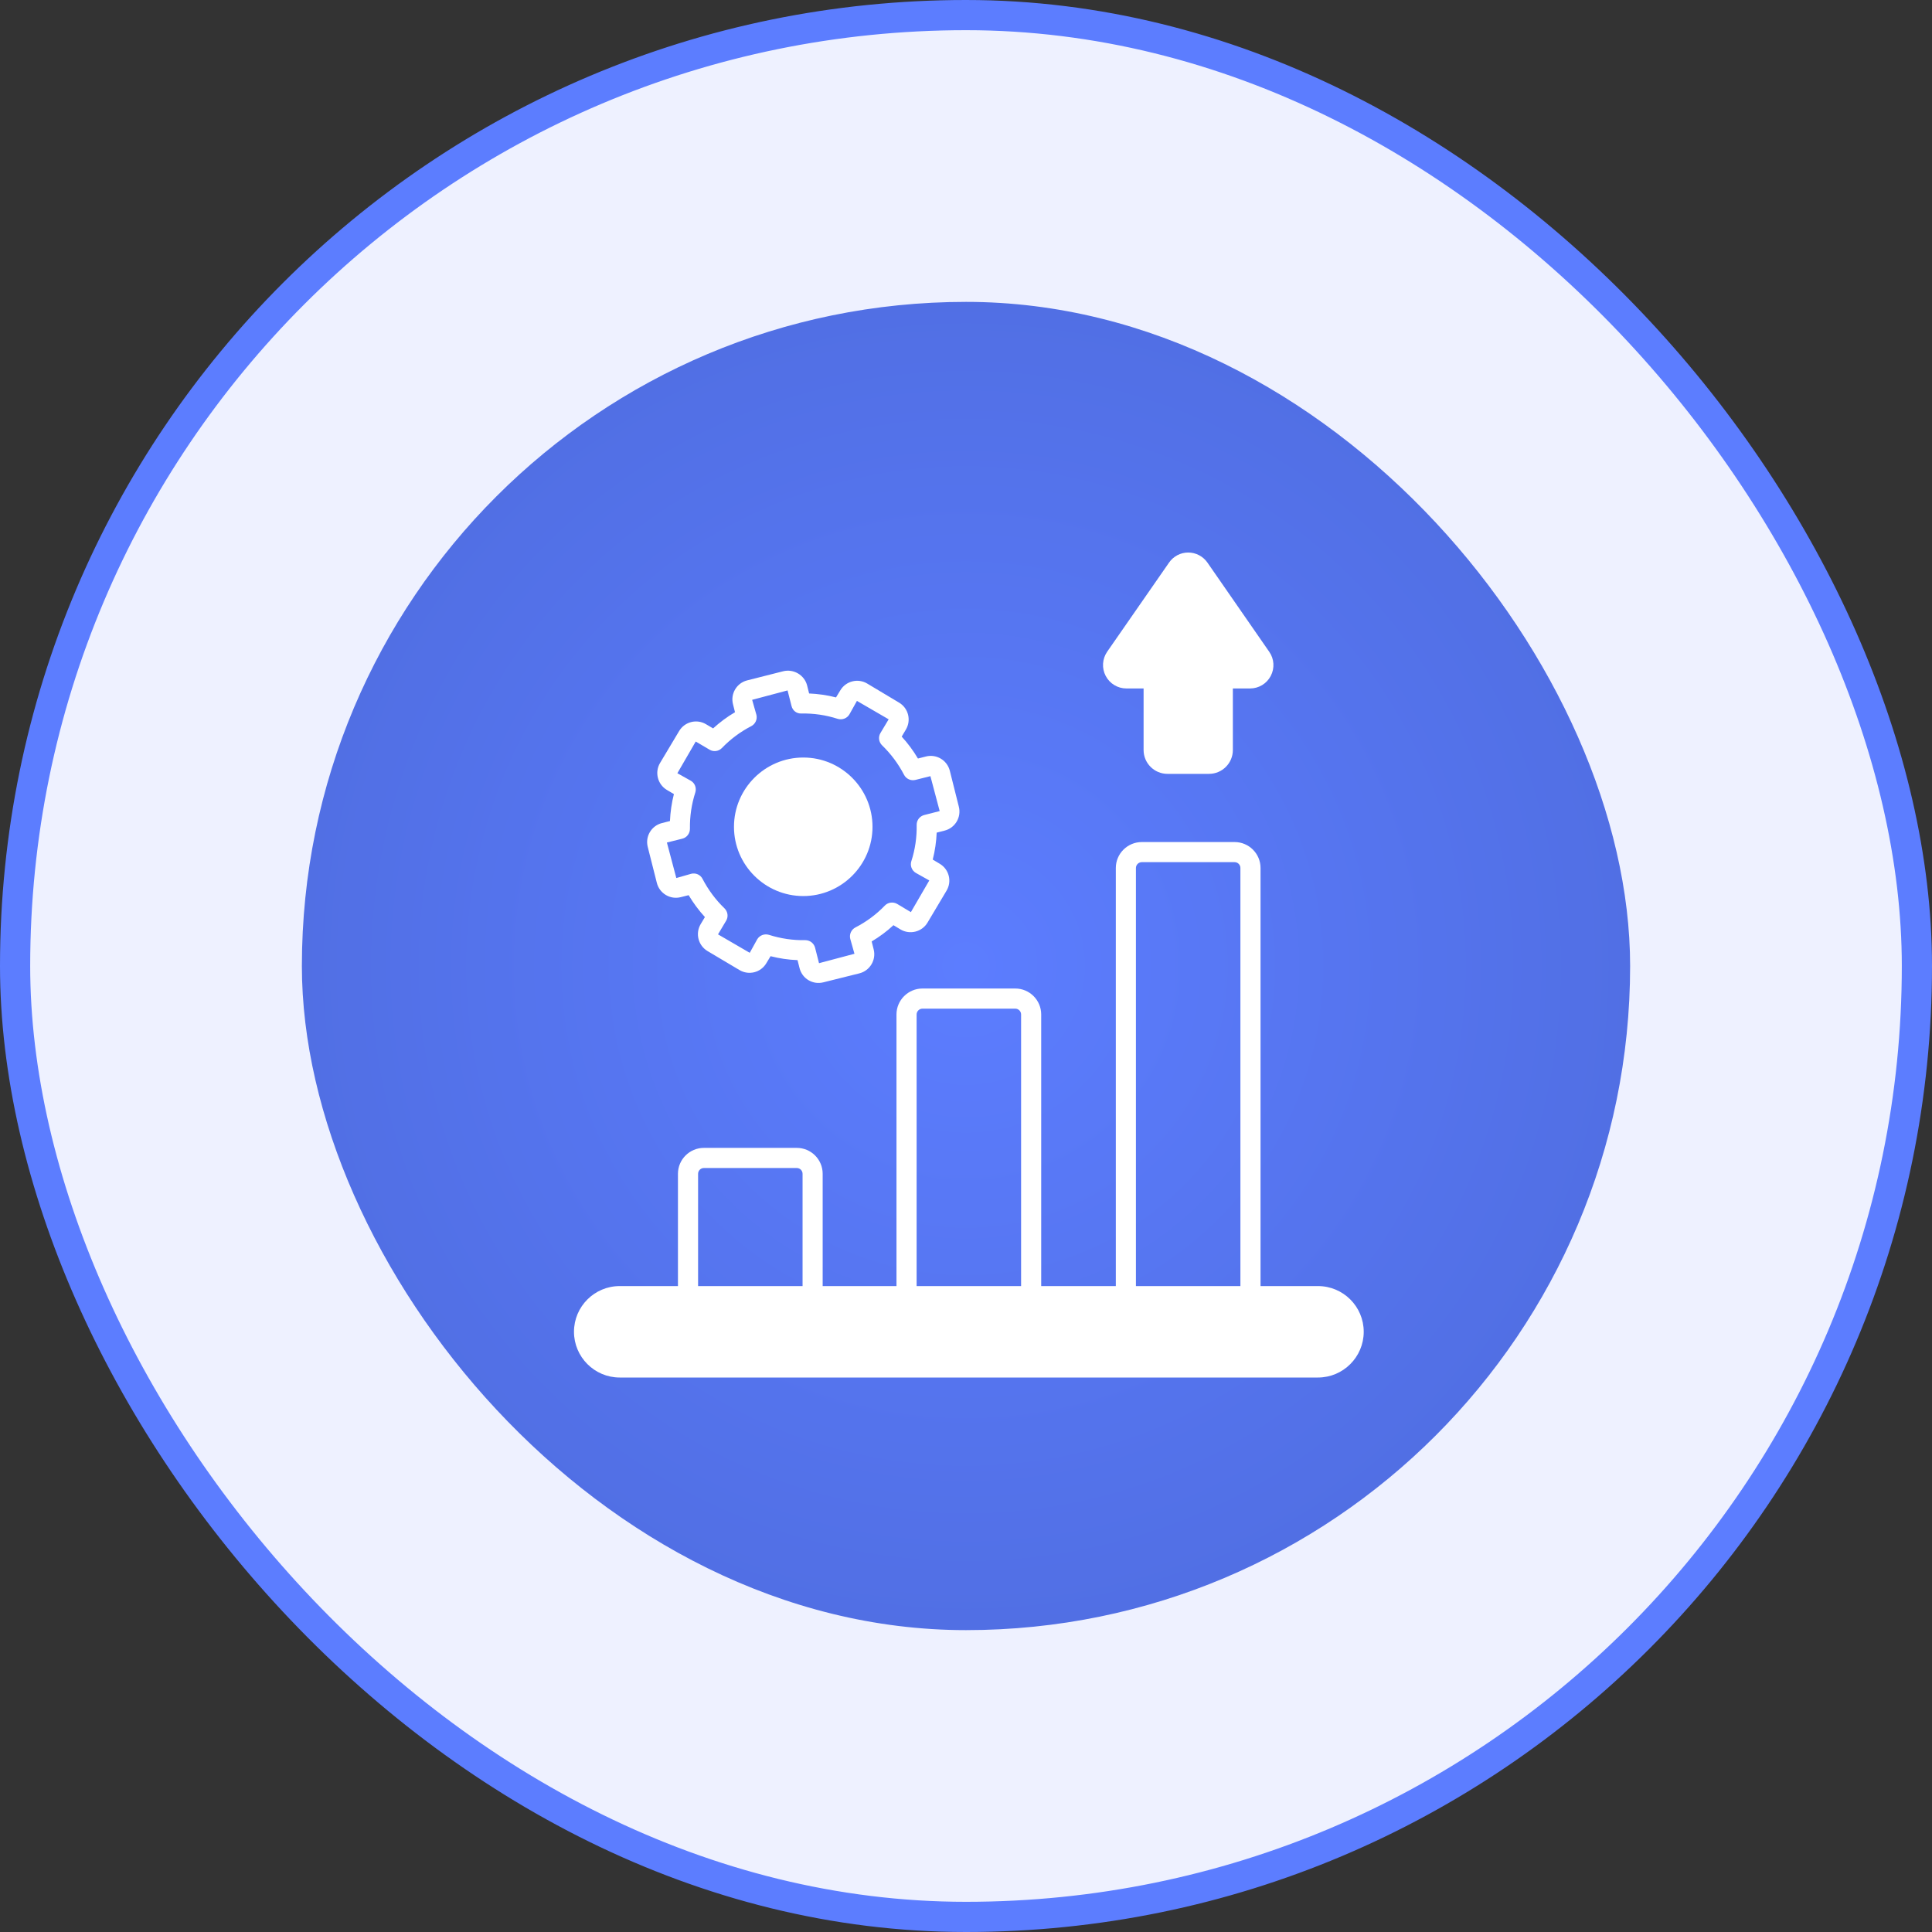
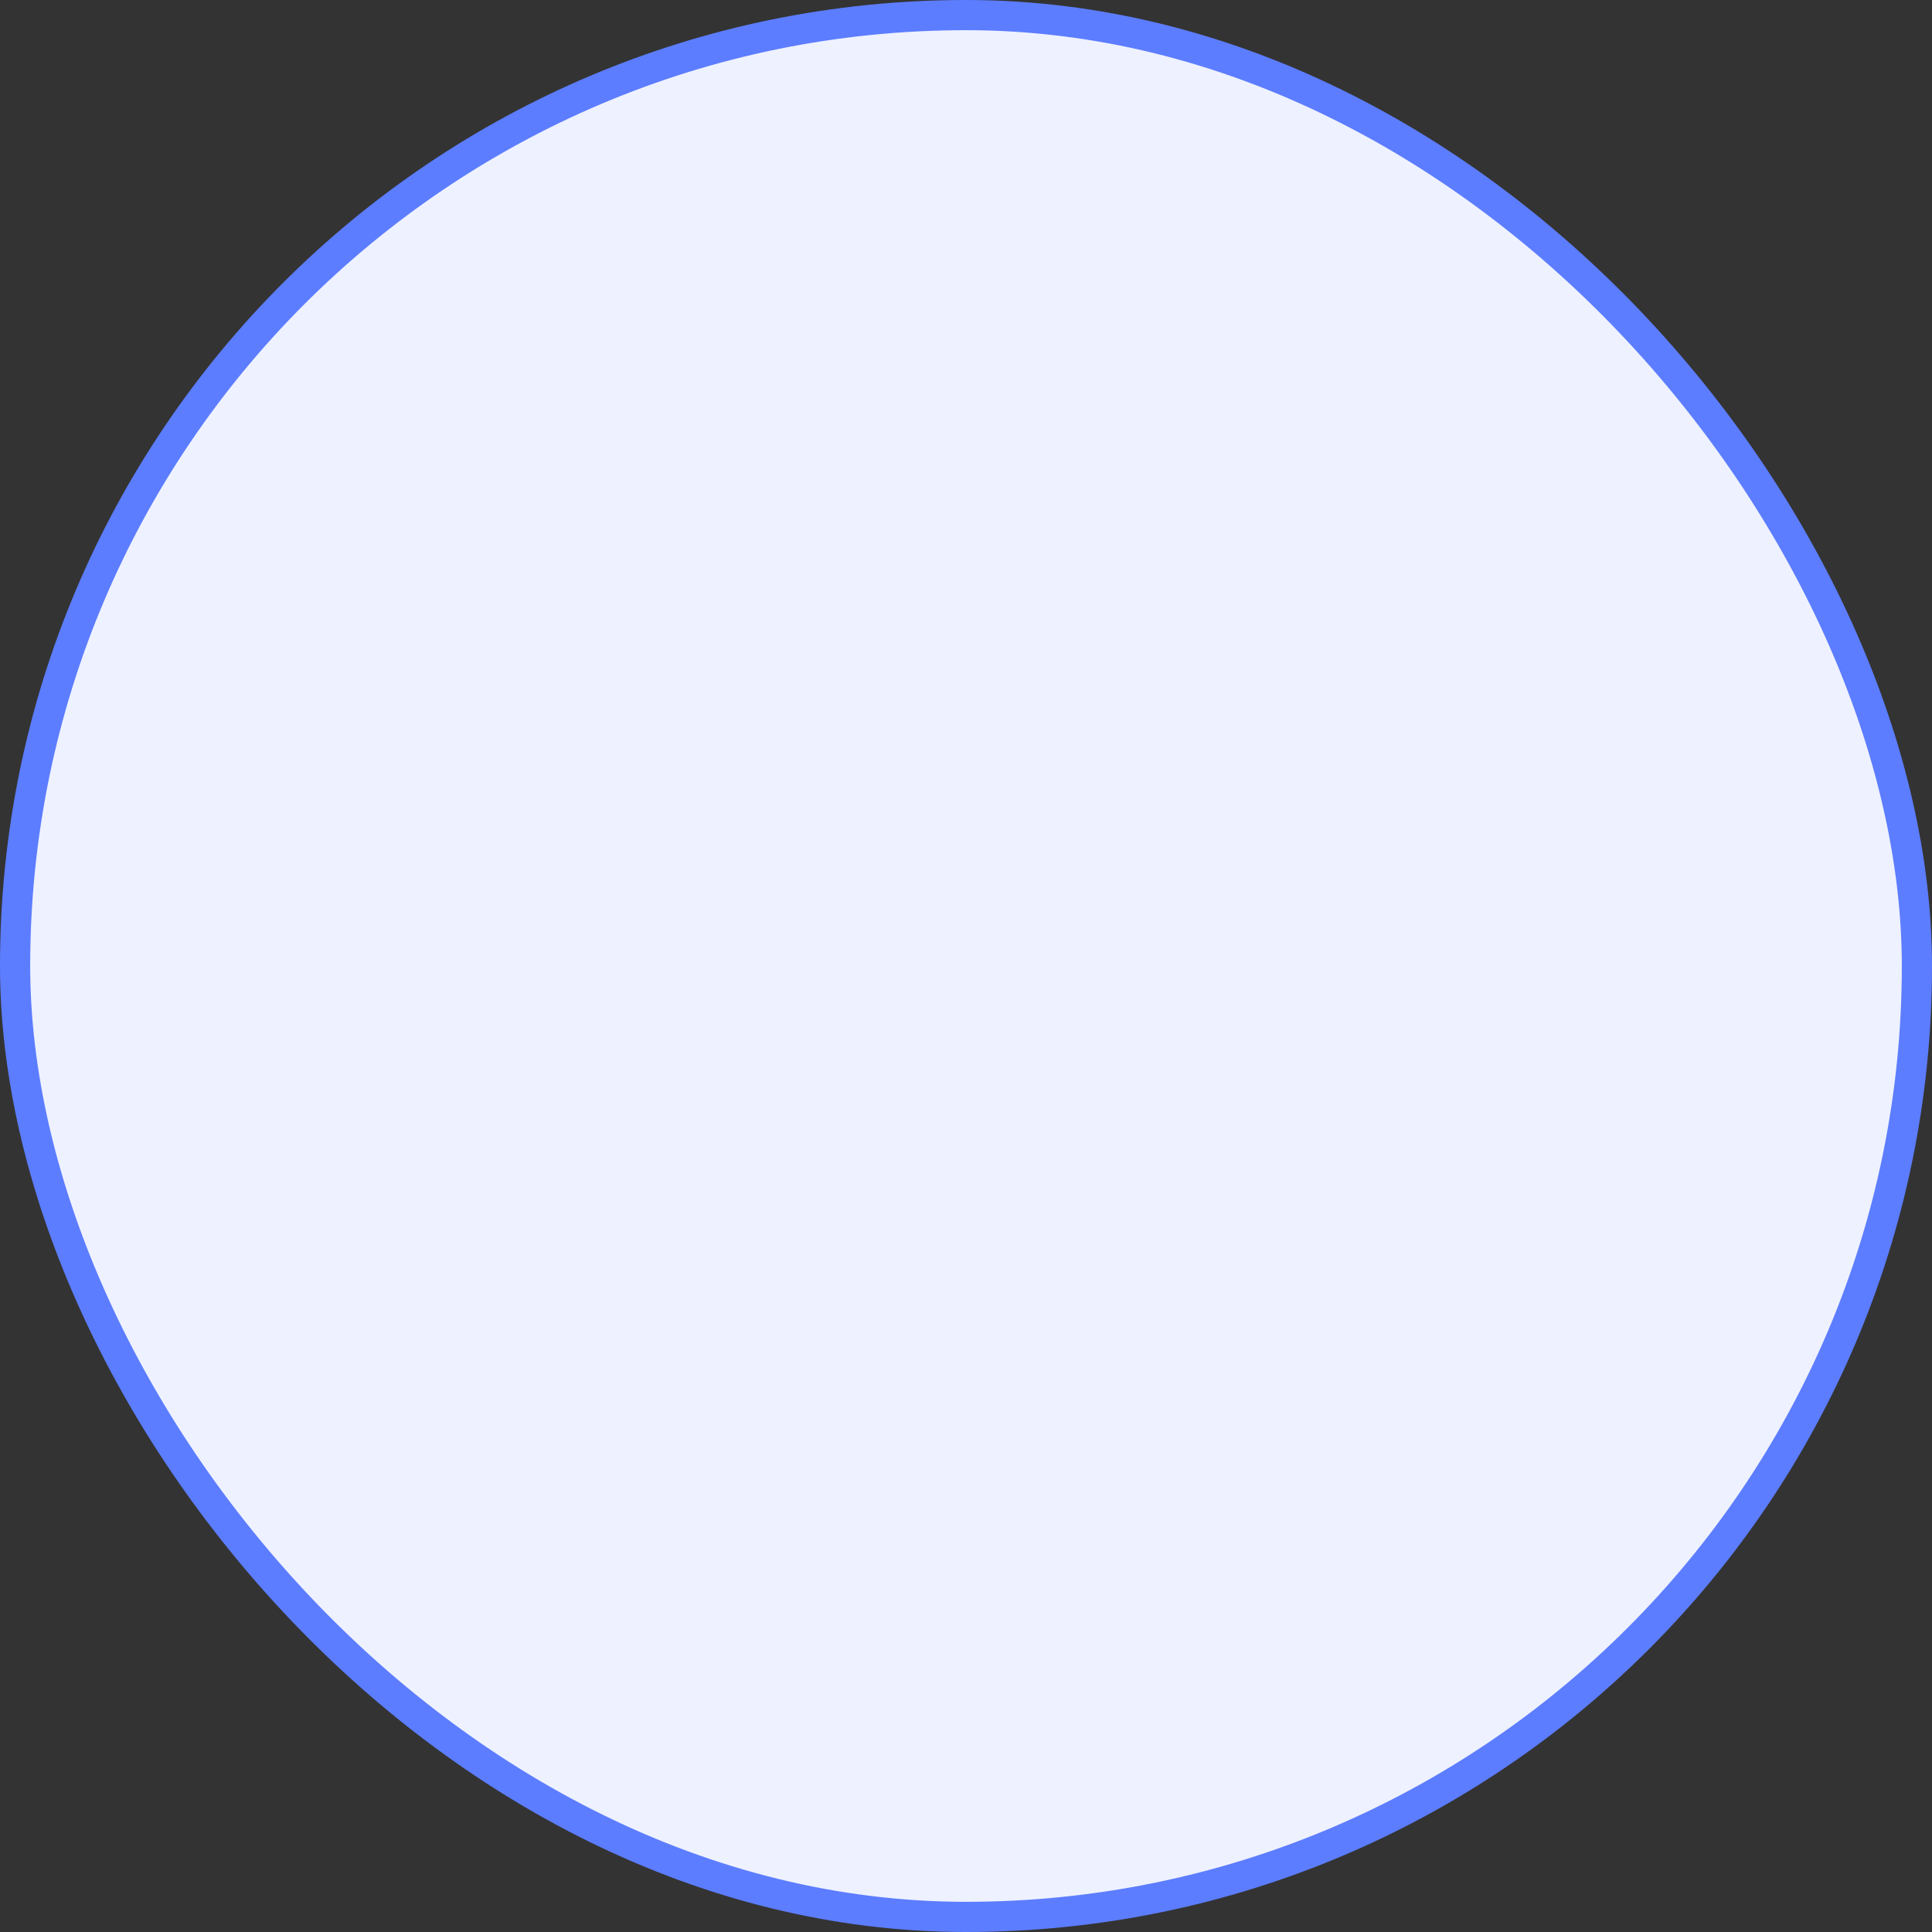
<svg xmlns="http://www.w3.org/2000/svg" width="64" height="64" viewBox="0 0 64 64" fill="none">
  <rect x="0" y="0" width="64" height="64" fill="#333333" stroke="none" />
  <rect x="0.5" y="0.5" width="63" height="63" rx="31.5" fill="#EEF1FF" />
  <rect x="0.5" y="0.5" width="63" height="63" rx="31.5" stroke="#5C7DFF" />
-   <rect x="10" y="10" width="44" height="44" rx="22" fill="url(#paint0_radial_1796_45727)" />
  <g clip-path="url(#clip0_1796_45727)">
-     <path d="M43.66 42.603H41.757V28.752C41.757 28.28 41.373 27.894 40.898 27.894H37.824C37.349 27.894 36.963 28.28 36.963 28.752V42.603H34.491V33.605C34.491 33.133 34.107 32.746 33.633 32.746H30.556C30.084 32.746 29.697 33.133 29.697 33.605V42.603H27.252V38.884C27.252 38.409 26.868 38.025 26.394 38.025H23.317C22.845 38.025 22.458 38.409 22.458 38.884V42.603H20.528C19.694 42.603 19.014 43.28 19.014 44.117C19.014 44.952 19.694 45.632 20.528 45.632H43.66C44.495 45.632 45.175 44.952 45.175 44.117C45.175 43.28 44.495 42.603 43.66 42.603ZM26.586 42.603H23.125V38.884C23.125 38.777 23.213 38.692 23.317 38.692H26.394C26.5 38.692 26.586 38.777 26.586 38.884L26.586 42.603ZM33.825 42.603H30.364V33.605C30.364 33.501 30.452 33.413 30.556 33.413H33.633C33.739 33.413 33.825 33.501 33.825 33.605V42.603ZM41.09 42.603H37.629V28.752C37.629 28.648 37.717 28.56 37.824 28.56H40.898C41.005 28.56 41.09 28.648 41.09 28.752V42.603H41.09Z" fill="white" />
-     <path d="M42.096 22.39C41.962 22.646 41.699 22.806 41.411 22.806H40.84V24.846C40.84 25.281 40.486 25.635 40.051 25.635H38.672C38.238 25.635 37.883 25.281 37.883 24.846V22.806H37.313C37.025 22.806 36.761 22.646 36.627 22.39C36.494 22.135 36.513 21.828 36.675 21.591L38.726 18.637C38.87 18.428 39.107 18.303 39.36 18.303C39.616 18.303 39.854 18.429 39.998 18.637L42.045 21.591C42.211 21.828 42.229 22.135 42.096 22.39Z" fill="white" />
    <path d="M31.291 27.515C31.64 27.427 31.851 27.073 31.763 26.724L31.464 25.532C31.373 25.177 31.016 24.972 30.672 25.06L30.408 25.127C30.253 24.865 30.075 24.625 29.87 24.401L30.008 24.169C30.192 23.86 30.093 23.46 29.784 23.276L28.728 22.644C28.422 22.46 28.019 22.559 27.835 22.871L27.694 23.103C27.403 23.028 27.105 22.985 26.803 22.972L26.737 22.708C26.649 22.362 26.291 22.151 25.945 22.236L24.753 22.538C24.404 22.625 24.193 22.98 24.281 23.327L24.348 23.593C24.087 23.745 23.846 23.927 23.622 24.129L23.388 23.991C23.081 23.807 22.681 23.908 22.497 24.217L21.866 25.273C21.681 25.58 21.783 25.982 22.089 26.166L22.324 26.305C22.249 26.598 22.207 26.897 22.193 27.198L21.929 27.265C21.58 27.353 21.369 27.705 21.457 28.054L21.759 29.248C21.847 29.595 22.201 29.808 22.548 29.72L22.812 29.654C22.967 29.912 23.145 30.155 23.351 30.379L23.212 30.611C23.028 30.92 23.127 31.317 23.436 31.504L24.494 32.133C24.796 32.315 25.198 32.224 25.385 31.909L25.526 31.675C25.817 31.749 26.115 31.795 26.419 31.805L26.486 32.069C26.574 32.424 26.931 32.629 27.275 32.541L28.47 32.243C28.816 32.155 29.03 31.8 28.942 31.451L28.875 31.187C29.134 31.032 29.376 30.854 29.597 30.648L29.832 30.79C30.139 30.971 30.541 30.872 30.725 30.563L31.354 29.507C31.541 29.198 31.44 28.798 31.131 28.614L30.898 28.475C30.973 28.182 31.016 27.883 31.029 27.582L31.291 27.515ZM30.336 28.915L30.784 29.166L30.174 30.216L29.72 29.944C29.587 29.867 29.416 29.888 29.31 30C29.027 30.294 28.699 30.536 28.336 30.723C28.198 30.795 28.128 30.952 28.166 31.101L28.305 31.595L27.131 31.907L27.001 31.395C26.963 31.248 26.83 31.144 26.678 31.144C26.678 31.144 26.675 31.144 26.673 31.144C26.267 31.152 25.86 31.091 25.473 30.968C25.324 30.923 25.164 30.982 25.084 31.115L24.836 31.563L23.785 30.952L24.055 30.499C24.134 30.366 24.11 30.198 23.998 30.088C23.705 29.806 23.463 29.478 23.273 29.115C23.204 28.977 23.047 28.907 22.897 28.945L22.404 29.086L22.092 27.91L22.604 27.782C22.753 27.745 22.857 27.606 22.855 27.451C22.849 27.044 22.908 26.641 23.033 26.252C23.079 26.105 23.02 25.942 22.887 25.865L22.439 25.614L23.047 24.564L23.503 24.833C23.633 24.913 23.804 24.892 23.913 24.78C24.196 24.487 24.524 24.241 24.886 24.055C25.022 23.985 25.094 23.828 25.057 23.679L24.916 23.183L26.089 22.871L26.22 23.386C26.257 23.535 26.382 23.642 26.547 23.636C26.958 23.628 27.361 23.687 27.747 23.812C27.897 23.858 28.057 23.799 28.137 23.666L28.387 23.218L29.438 23.828L29.166 24.282C29.086 24.415 29.11 24.583 29.222 24.692C29.515 24.975 29.758 25.303 29.947 25.665C30.016 25.801 30.174 25.873 30.323 25.836L30.821 25.711L31.128 26.868L30.619 26.998C30.467 27.036 30.363 27.172 30.366 27.326C30.373 27.737 30.315 28.14 30.189 28.529C30.142 28.675 30.203 28.835 30.336 28.915Z" fill="white" />
    <path d="M28.903 27.39C28.903 28.654 27.874 29.683 26.61 29.683C25.344 29.683 24.314 28.654 24.314 27.39C24.314 26.123 25.344 25.094 26.61 25.094C27.874 25.094 28.903 26.123 28.903 27.39Z" fill="white" />
  </g>
  <defs>
    <radialGradient id="paint0_radial_1796_45727" cx="0" cy="0" r="1" gradientUnits="userSpaceOnUse" gradientTransform="translate(32 32) rotate(90) scale(22)">
      <stop stop-color="#5C7DFF" />
      <stop offset="1" stop-color="#516FE4" />
    </radialGradient>
    <clipPath id="clip0_1796_45727">
-       <rect width="28" height="28" fill="white" transform="translate(18 18)" />
-     </clipPath>
+       </clipPath>
  </defs>
</svg>